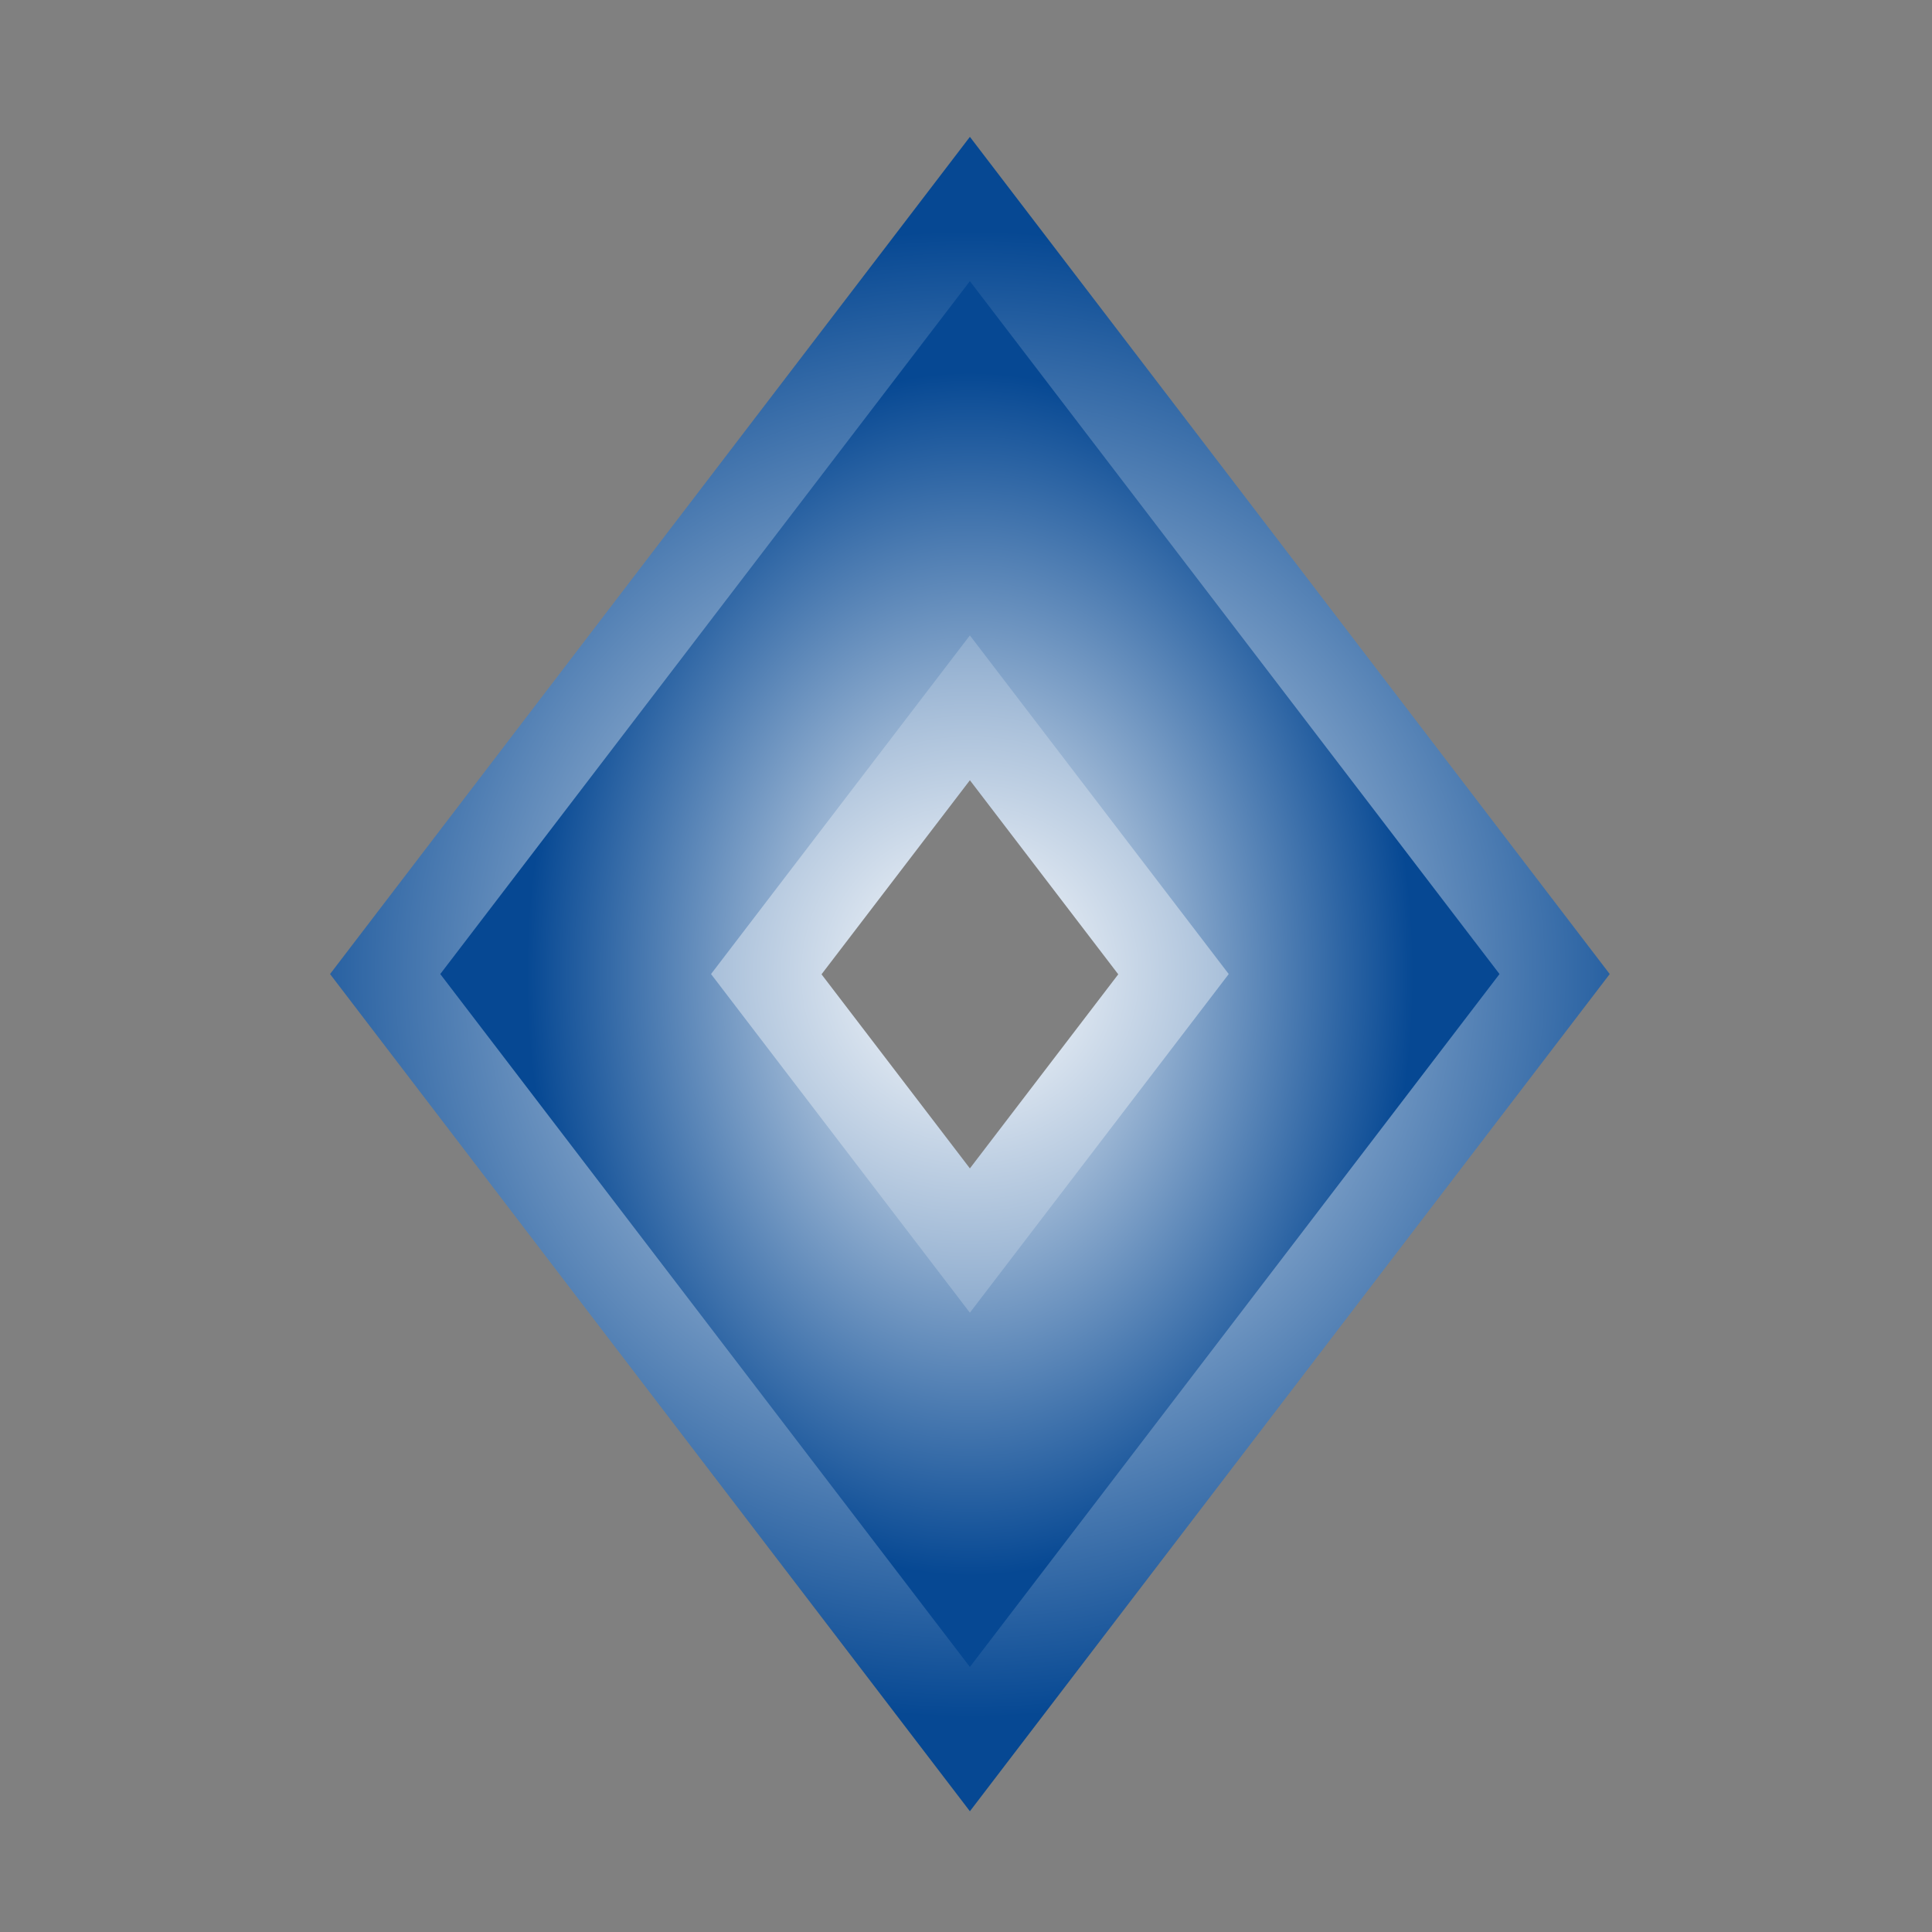
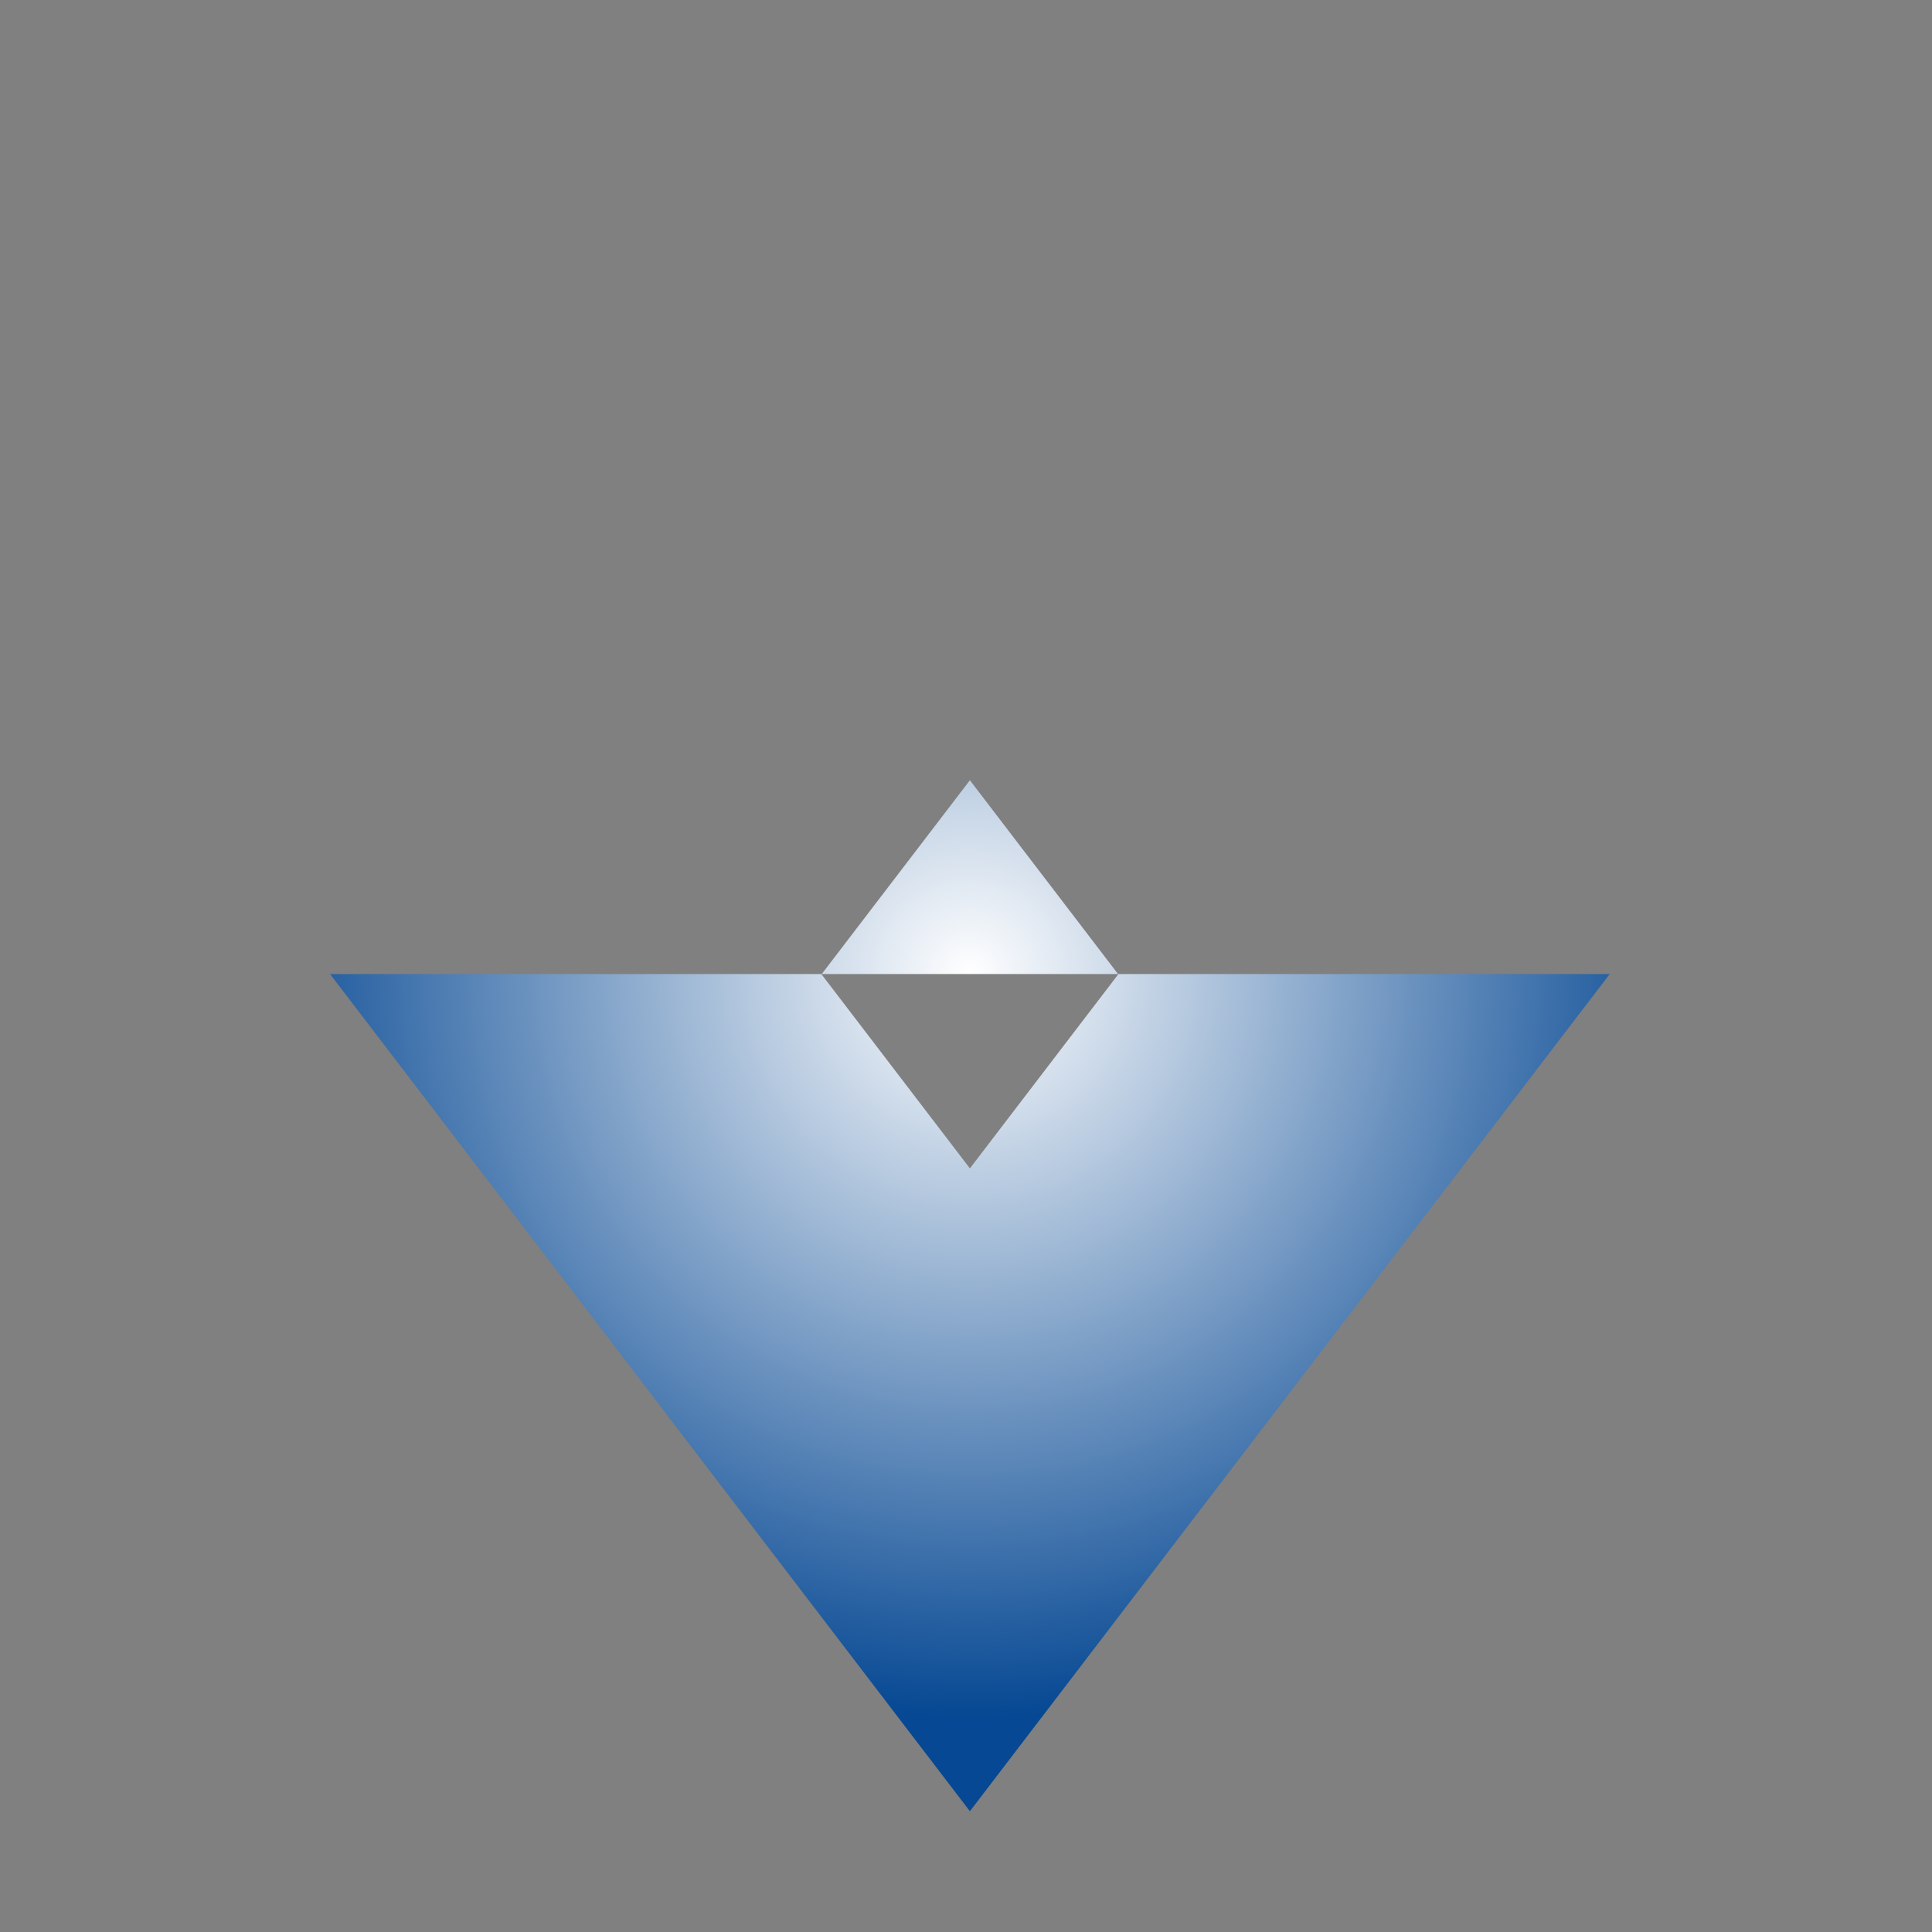
<svg xmlns="http://www.w3.org/2000/svg" width="120" height="120" viewBox="0 0 120 120" fill="none">
  <rect x="0" y="0" width="120" height="120" fill="#808080" stroke="none" />
-   <path d="M20.5 60.5L60.242 8.5L99.983 60.5L60.242 112.5L20.5 60.5ZM60.242 72.571L69.457 60.516L60.242 48.462L51.026 60.516L60.242 72.571Z" fill="url(#paint0_radial_5086_20)" />
-   <path d="M60.241 17.463L27.346 60.5L60.241 103.538L93.137 60.5L60.241 17.463ZM60.241 81.534L44.164 60.5L60.241 39.467L76.319 60.5L60.241 81.534Z" fill="url(#paint1_radial_5086_20)" />
+   <path d="M20.5 60.5L99.983 60.5L60.242 112.5L20.5 60.5ZM60.242 72.571L69.457 60.516L60.242 48.462L51.026 60.516L60.242 72.571Z" fill="url(#paint0_radial_5086_20)" />
  <defs>
    <radialGradient id="paint0_radial_5086_20" cx="0" cy="0" r="1" gradientUnits="userSpaceOnUse" gradientTransform="translate(60.248 60.502) scale(46.301 46.271)">
      <stop stop-color="white" />
      <stop offset="0.998" stop-color="#064893" />
    </radialGradient>
    <radialGradient id="paint1_radial_5086_20" cx="0" cy="0" r="1" gradientUnits="userSpaceOnUse" gradientTransform="translate(60.247 60.504) scale(27.706 37.401)">
      <stop stop-color="white" />
      <stop offset="0.998" stop-color="#064893" />
    </radialGradient>
  </defs>
</svg>